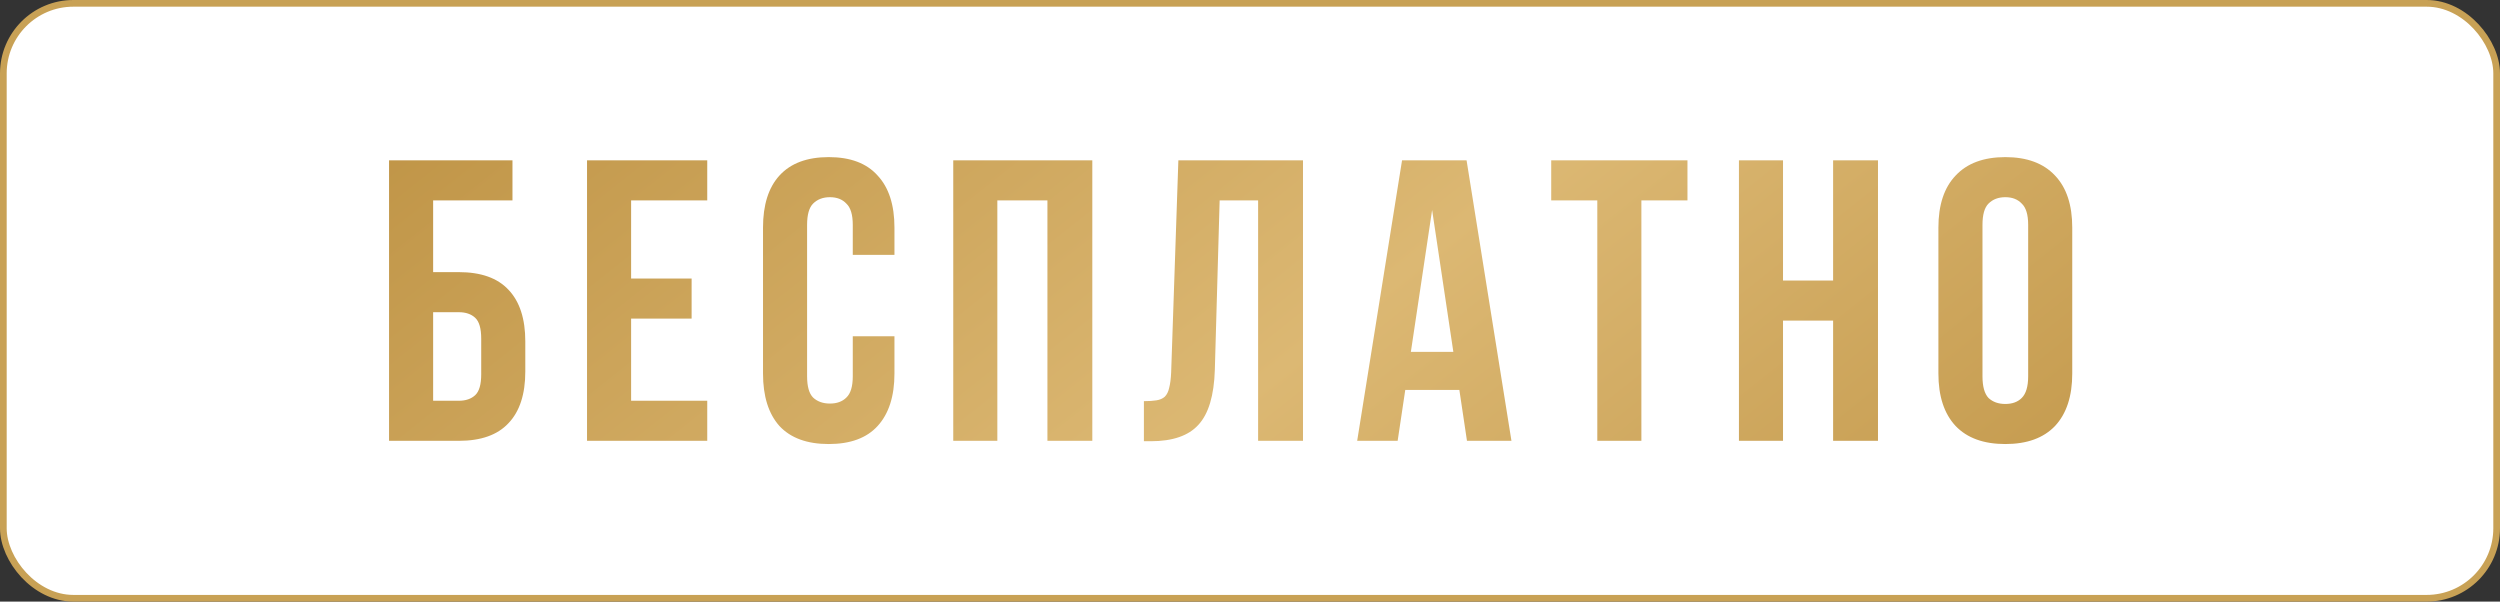
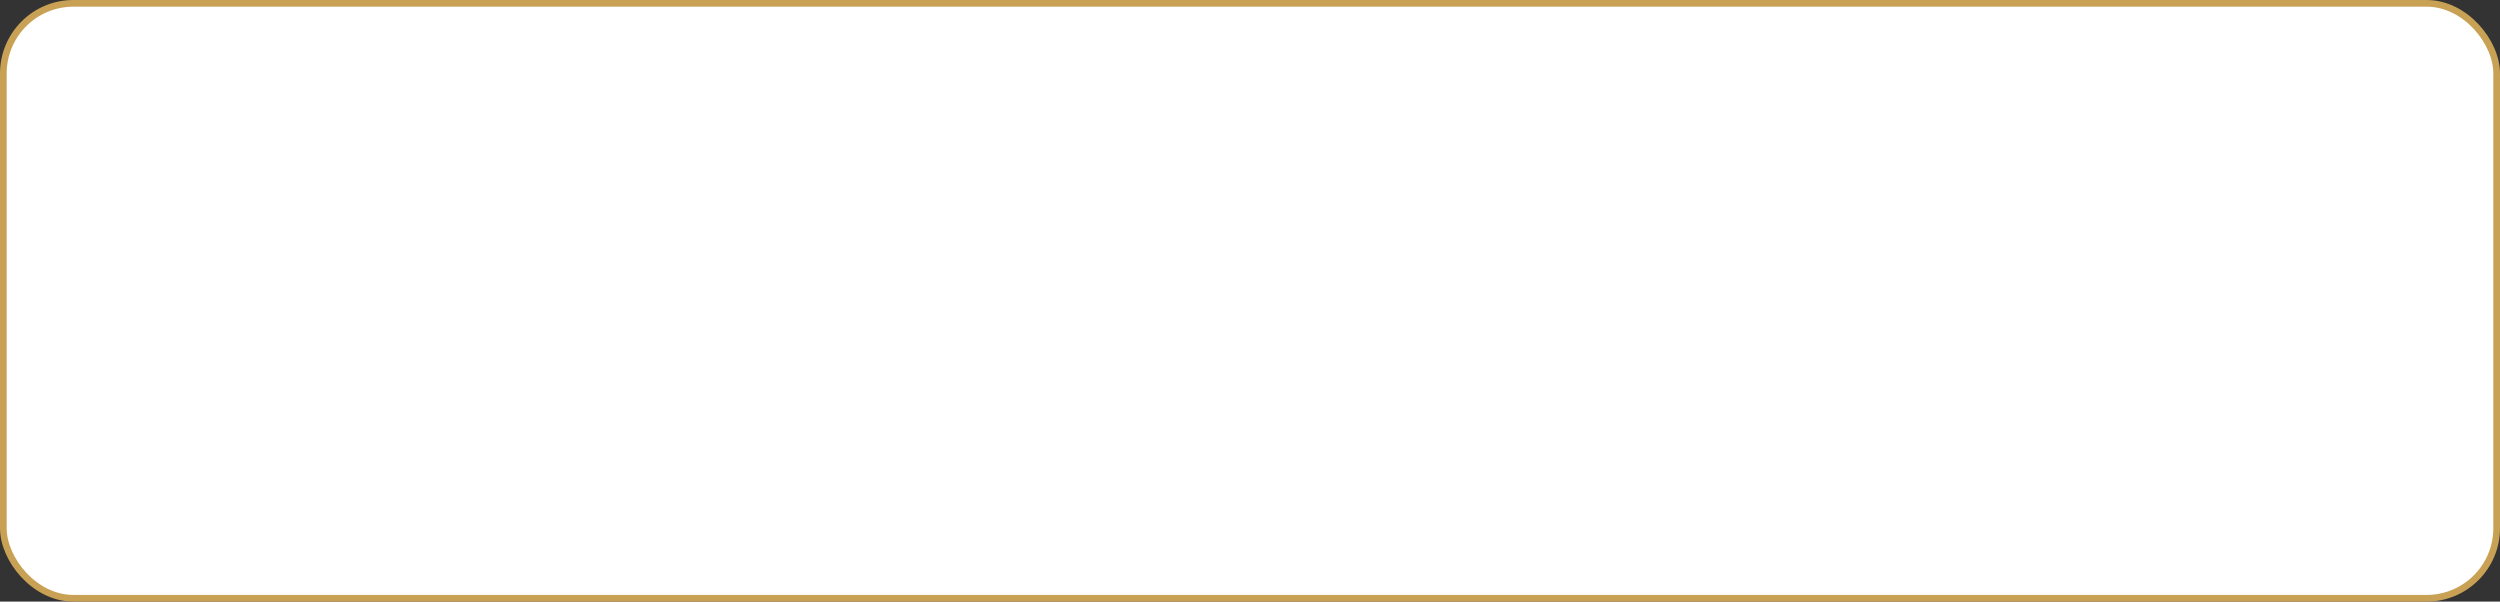
<svg xmlns="http://www.w3.org/2000/svg" width="374" height="90" viewBox="0 0 374 90" fill="none">
  <rect x="0" y="0" width="374" height="90" fill="#333333" stroke="none" />
  <rect x="0.5" y="0.5" width="373" height="89" rx="10.478" fill="white" stroke="#C8A155" />
-   <path d="M58.202 65.948V23.984H76.666V29.979H64.797V40.71H68.633C71.951 40.71 74.428 41.589 76.067 43.347C77.746 45.106 78.585 47.684 78.585 51.081V55.577C78.585 58.974 77.746 61.552 76.067 63.31C74.428 65.069 71.951 65.948 68.633 65.948H58.202ZM68.633 59.953C69.672 59.953 70.492 59.674 71.091 59.114C71.691 58.554 71.99 57.515 71.99 55.997V50.661C71.99 49.142 71.691 48.103 71.091 47.544C70.492 46.984 69.672 46.705 68.633 46.705H64.797V59.953H68.633ZM94.414 41.669H103.466V47.664H94.414V59.953H105.804V65.948H87.819V23.984H105.804V29.979H94.414V41.669ZM133.81 50.301V55.877C133.81 59.274 132.971 61.892 131.292 63.73C129.654 65.529 127.216 66.428 123.979 66.428C120.741 66.428 118.283 65.529 116.605 63.73C114.966 61.892 114.147 59.274 114.147 55.877V34.055C114.147 30.658 114.966 28.06 116.605 26.262C118.283 24.424 120.741 23.504 123.979 23.504C127.216 23.504 129.654 24.424 131.292 26.262C132.971 28.06 133.81 30.658 133.81 34.055V38.132H127.575V33.636C127.575 32.117 127.256 31.058 126.616 30.458C126.017 29.819 125.197 29.499 124.158 29.499C123.119 29.499 122.28 29.819 121.64 30.458C121.041 31.058 120.741 32.117 120.741 33.636V56.296C120.741 57.815 121.041 58.874 121.64 59.474C122.28 60.073 123.119 60.373 124.158 60.373C125.197 60.373 126.017 60.073 126.616 59.474C127.256 58.874 127.575 57.815 127.575 56.296V50.301H133.81ZM149.202 65.948H142.607V23.984H163.41V65.948H156.695V29.979H149.202V65.948ZM171.128 60.013C171.888 60.013 172.507 59.973 172.987 59.893C173.506 59.813 173.926 59.634 174.246 59.354C174.566 59.034 174.785 58.594 174.905 58.035C175.065 57.435 175.165 56.656 175.205 55.697L176.284 23.984H194.928V65.948H188.214V29.979H182.459L181.739 55.337C181.62 59.174 180.8 61.912 179.282 63.55C177.803 65.189 175.425 66.008 172.148 66.008H171.128V60.013ZM226.113 65.948H219.459L218.32 58.335H210.227L209.088 65.948H203.033L209.747 23.984H219.399L226.113 65.948ZM211.066 52.64H217.421L214.244 31.418L211.066 52.64ZM232.062 23.984H252.445V29.979H245.551V65.948H238.956V29.979H232.062V23.984ZM266.739 65.948H260.145V23.984H266.739V41.969H274.233V23.984H280.947V65.948H274.233V47.964H266.739V65.948ZM296.579 56.296C296.579 57.815 296.879 58.894 297.479 59.534C298.118 60.133 298.957 60.433 299.996 60.433C301.036 60.433 301.855 60.133 302.454 59.534C303.094 58.894 303.414 57.815 303.414 56.296V33.636C303.414 32.117 303.094 31.058 302.454 30.458C301.855 29.819 301.036 29.499 299.996 29.499C298.957 29.499 298.118 29.819 297.479 30.458C296.879 31.058 296.579 32.117 296.579 33.636V56.296ZM289.985 34.055C289.985 30.658 290.844 28.06 292.563 26.262C294.281 24.424 296.759 23.504 299.996 23.504C303.234 23.504 305.712 24.424 307.43 26.262C309.149 28.06 310.008 30.658 310.008 34.055V55.877C310.008 59.274 309.149 61.892 307.43 63.73C305.712 65.529 303.234 66.428 299.996 66.428C296.759 66.428 294.281 65.529 292.563 63.73C290.844 61.892 289.985 59.274 289.985 55.877V34.055Z" fill="url(#paint0_linear_31_2)" />
  <defs>
    <linearGradient id="paint0_linear_31_2" x1="56.482" y1="21.948" x2="189.244" y2="189.251" gradientUnits="userSpaceOnUse">
      <stop stop-color="#C09547" />
      <stop offset="0.515" stop-color="#DCB873" />
      <stop offset="1" stop-color="#C09547" />
    </linearGradient>
  </defs>
</svg>